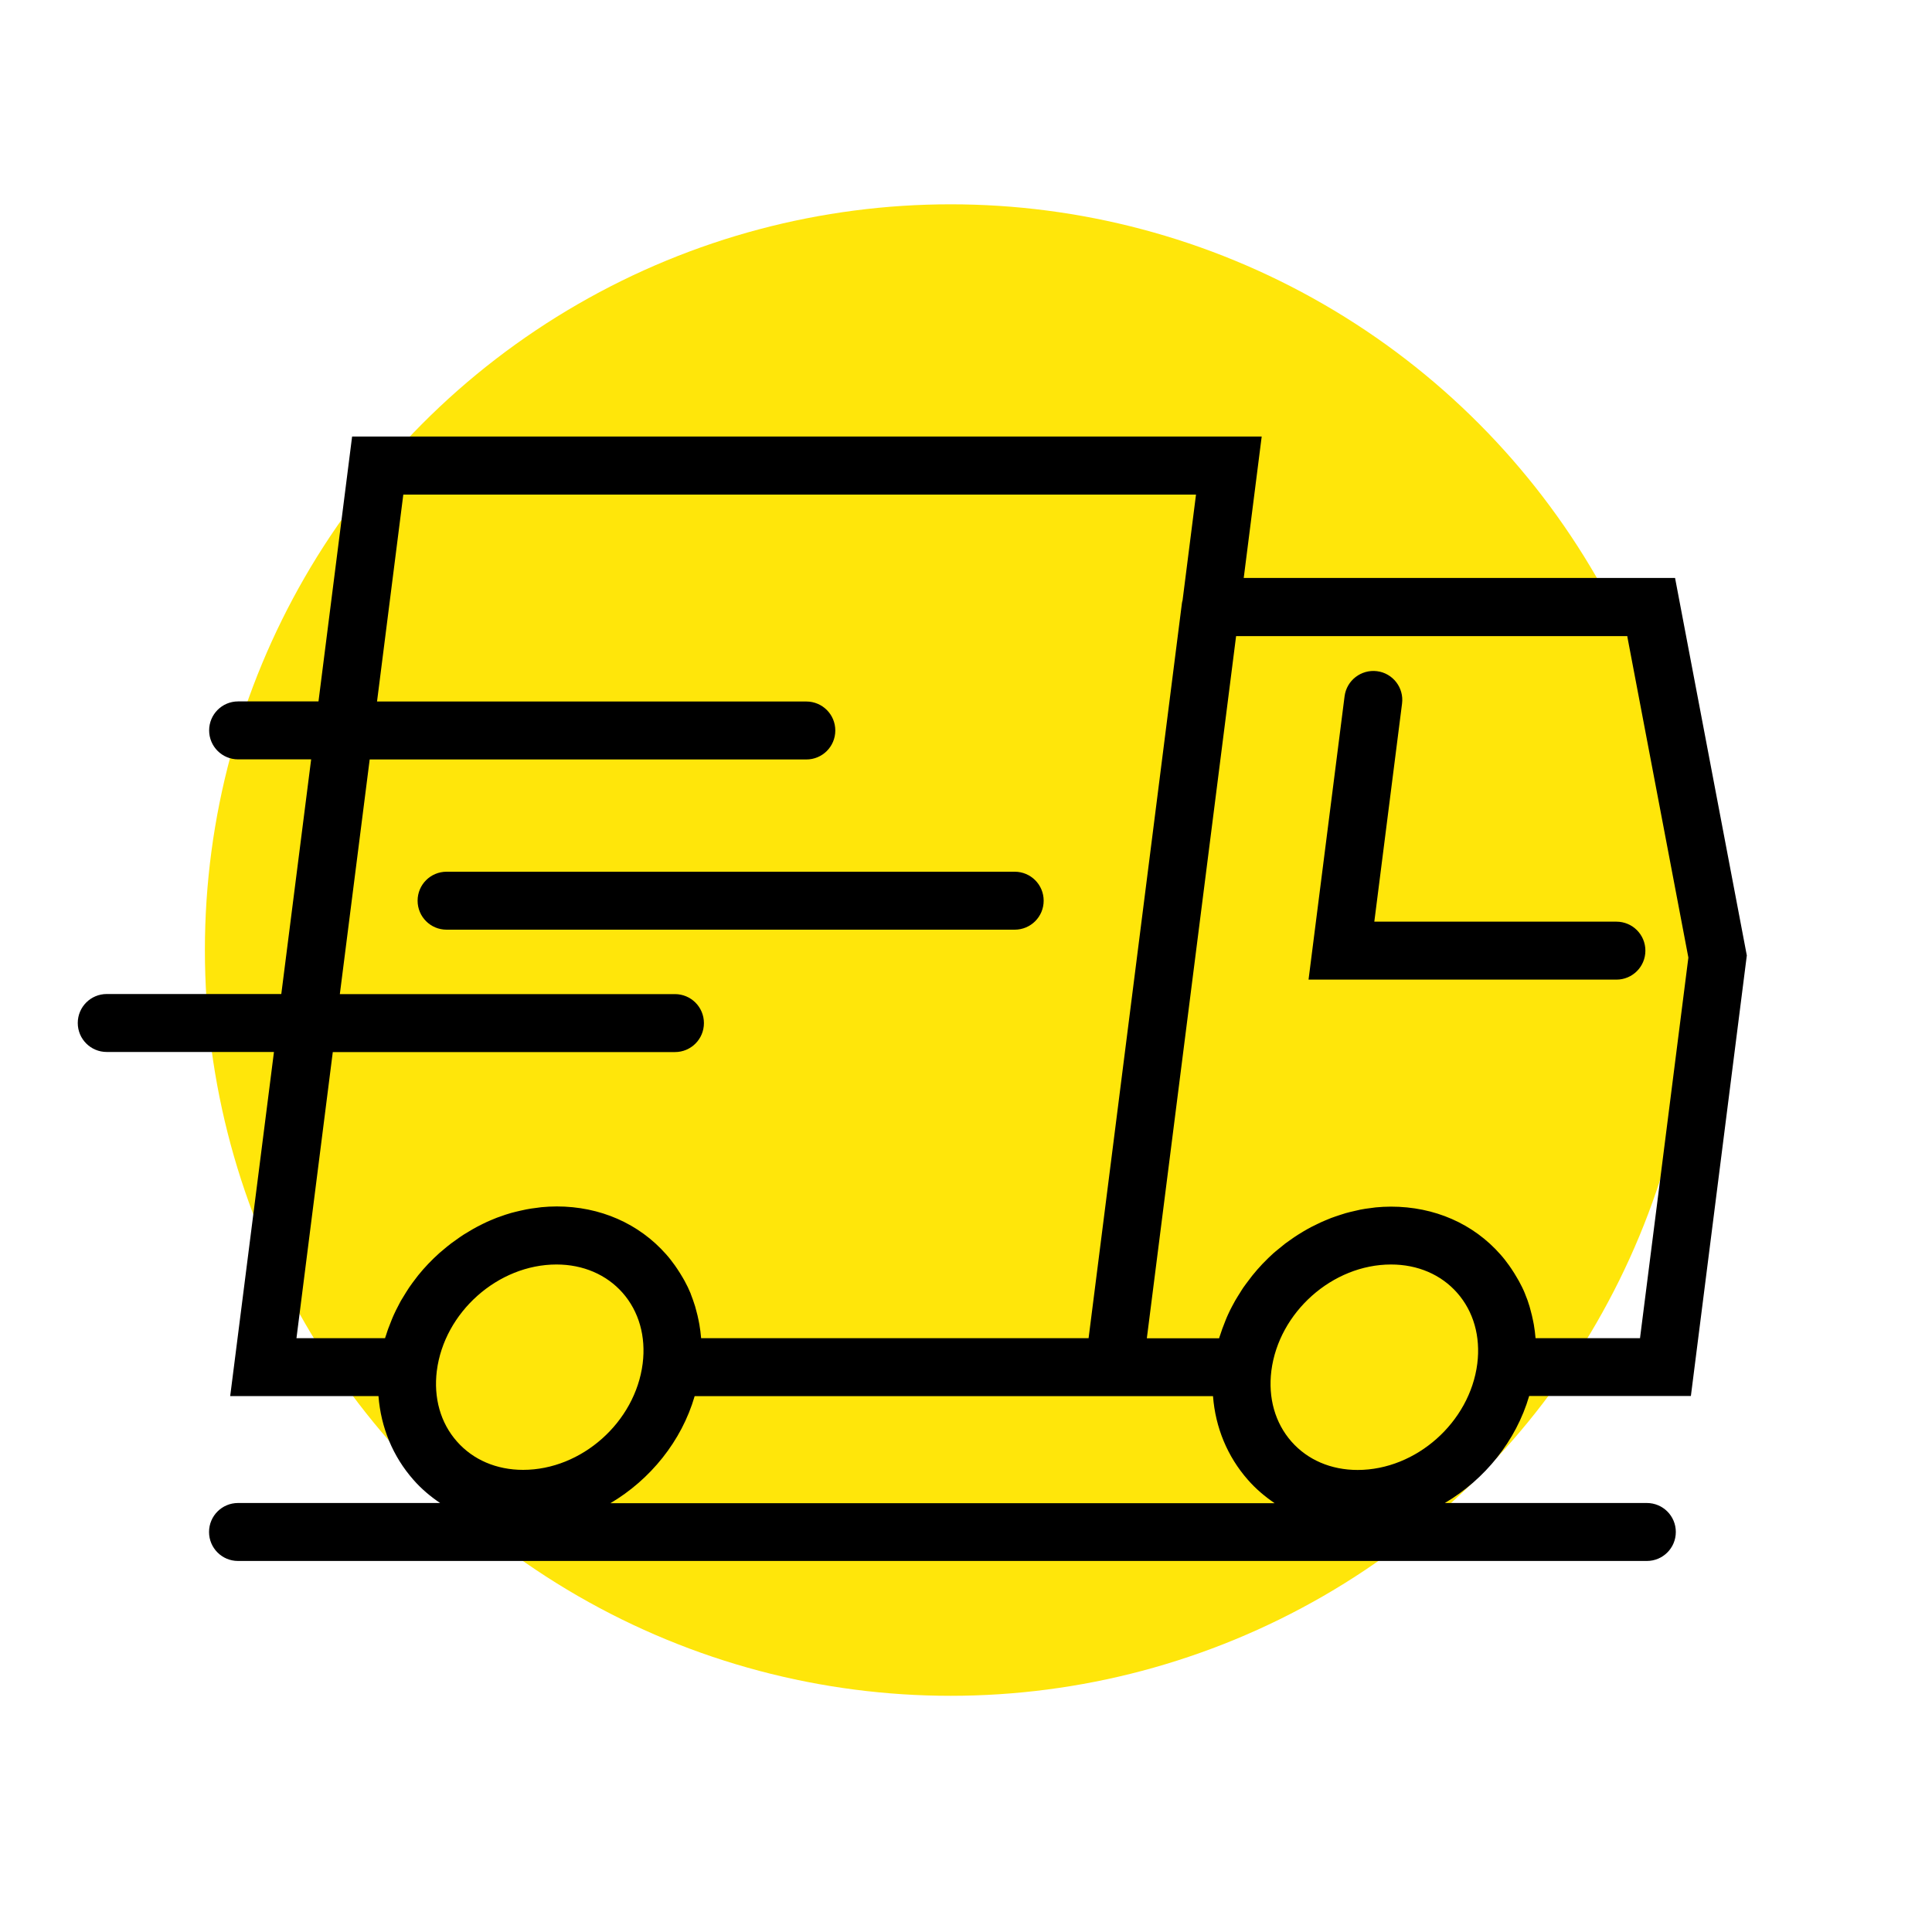
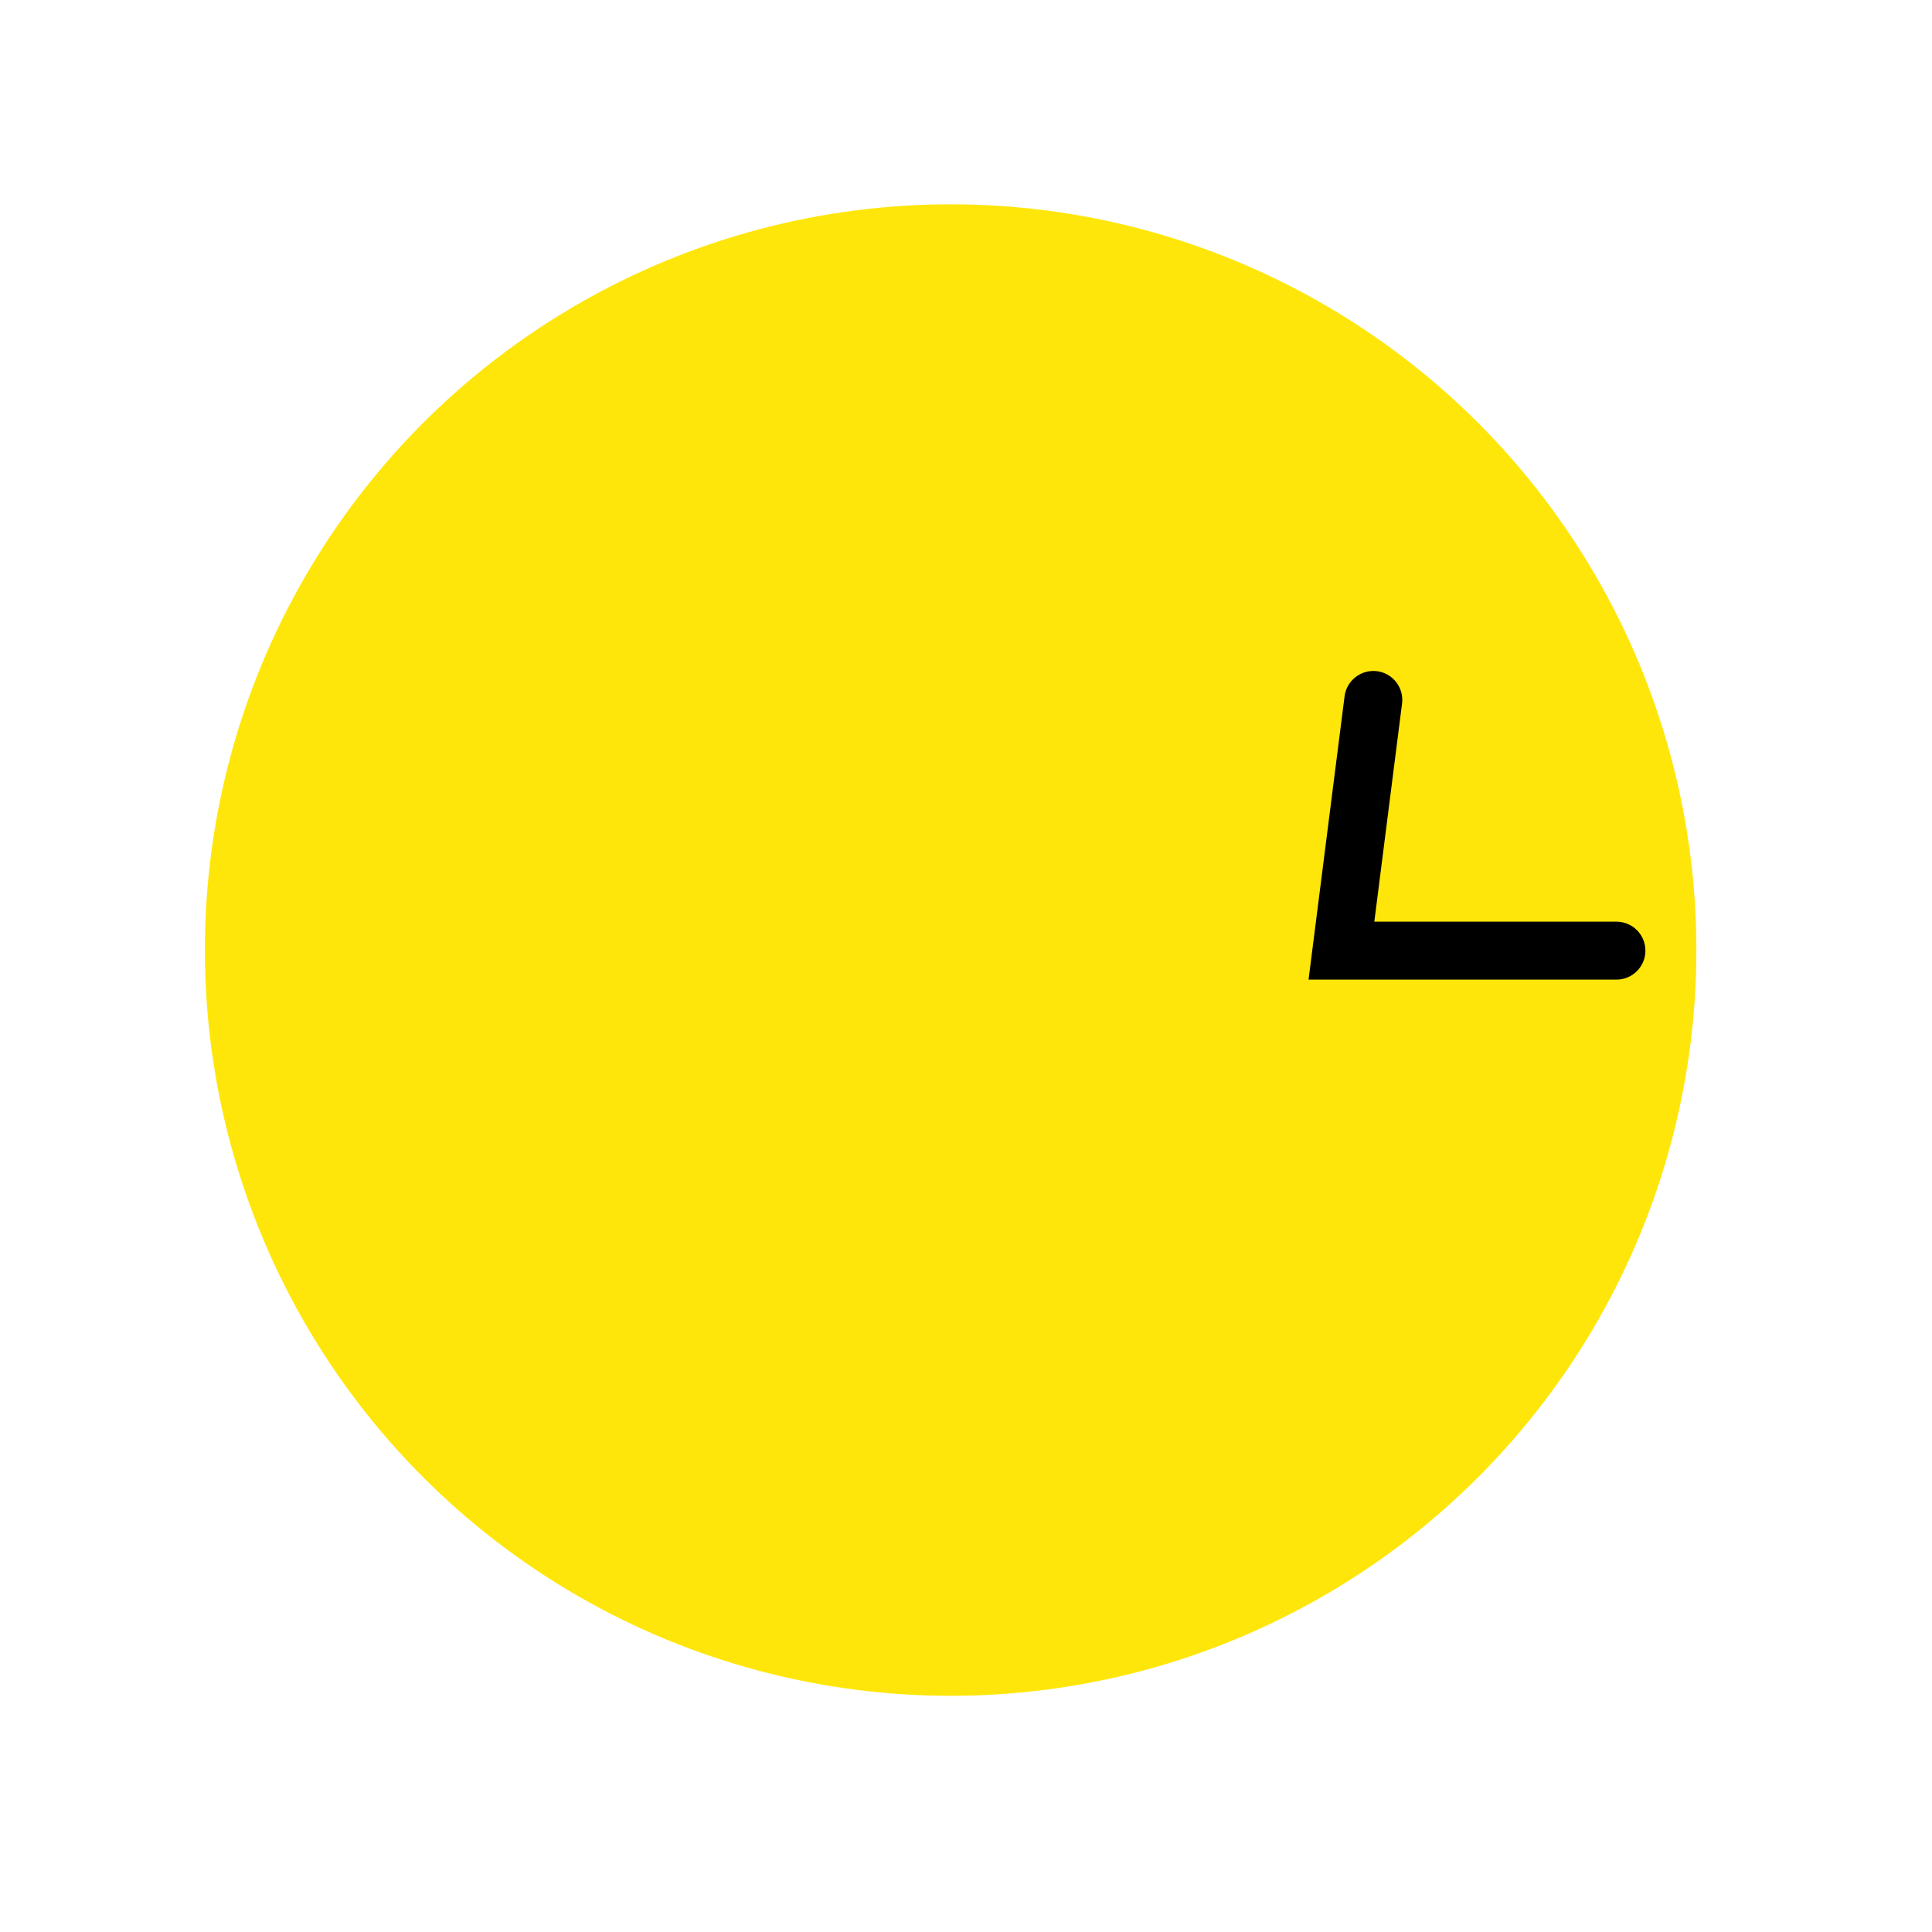
<svg xmlns="http://www.w3.org/2000/svg" id="Layer_1" viewBox="0 0 200 200">
  <defs>
    <style>.cls-1,.cls-2{stroke-width:0px;}.cls-2{fill:#ffe60a;}</style>
  </defs>
  <circle class="cls-2" cx="98.41" cy="98.35" r="77.2" />
-   <path class="cls-1" d="m173.41,59.83h-44.66l1.86-14.64H36.45l-3.48,27.42h-8.32c-1.66,0-3,1.34-3,3s1.34,3,3,3h7.56l-3.09,24.29H11.05c-1.66,0-3,1.34-3,3s1.34,3,3,3h17.31l-4.53,35.62h15.35c.25,3.25,1.49,6.25,3.61,8.66.82.94,1.76,1.73,2.77,2.41h-20.92c-1.66,0-3,1.34-3,3s1.34,3,3,3h145.84c1.66,0,3-1.34,3-3s-1.34-3-3-3h-20.91c4.14-2.44,7.37-6.43,8.73-11.08h16.74l5.73-45.13.06-.47-7.43-39.09ZM34.41,108.91h35.46c1.66,0,3-1.34,3-3s-1.34-3-3-3h-34.69l3.09-24.29h45.2c1.66,0,3-1.34,3-3s-1.34-3-3-3h-44.44l2.72-21.42h82.06l-1.39,10.94c-.03.11-.06.21-.07.32l-9.66,76.07h-40.11c-.04-.48-.1-.95-.18-1.42-.02-.14-.05-.27-.08-.41-.07-.35-.15-.7-.25-1.05-.04-.14-.07-.27-.11-.41-.14-.44-.29-.88-.46-1.31,0-.01,0-.03-.01-.04-.18-.44-.39-.87-.62-1.29-.06-.12-.13-.24-.2-.35-.18-.31-.37-.61-.57-.91-.08-.12-.15-.23-.24-.35-.28-.39-.57-.77-.89-1.13-2.82-3.2-6.85-4.97-11.34-4.97-.53,0-1.07.03-1.59.08-.17.02-.35.05-.52.07-.35.04-.7.09-1.05.16-.2.04-.4.09-.6.13-.32.07-.63.15-.94.23-.21.06-.41.13-.62.19-.3.1-.59.2-.88.31-.21.08-.41.16-.61.25-.29.12-.57.25-.85.39-.2.1-.39.19-.59.3-.28.15-.55.3-.82.47-.18.11-.37.22-.55.33-.28.18-.55.37-.81.56-.16.12-.33.23-.49.35-.29.22-.57.45-.85.69-.13.11-.26.21-.38.32-.79.71-1.53,1.48-2.19,2.3-.1.12-.19.26-.29.38-.22.29-.45.59-.65.89-.11.16-.21.34-.32.5-.18.28-.35.56-.52.85-.11.19-.2.38-.3.57-.15.28-.29.56-.42.85-.09.2-.18.4-.26.61-.12.29-.23.58-.34.87-.07.21-.15.42-.21.63-.04.12-.09.24-.12.36h-9.17l3.76-29.62Zm10.81,33c.77-6.07,6.33-11.01,12.39-11.01,2.74,0,5.17,1.04,6.84,2.93,1.69,1.92,2.43,4.52,2.08,7.32h0c-.77,6.07-6.32,11.01-12.38,11.01-2.75,0-5.18-1.04-6.85-2.94-1.7-1.92-2.43-4.52-2.08-7.32Zm17.97,13.7c4.13-2.44,7.37-6.43,8.72-11.08h53.66c.25,3.25,1.49,6.25,3.61,8.66.82.94,1.76,1.73,2.77,2.42H63.19Zm68.42-13.7c.77-6.07,6.33-11.01,12.39-11.01,2.75,0,5.18,1.04,6.85,2.94,1.69,1.92,2.43,4.52,2.08,7.32-.77,6.07-6.33,11.01-12.39,11.01-2.75,0-5.18-1.04-6.85-2.94-1.69-1.92-2.43-4.52-2.08-7.32Zm38.15-3.38h-10.8c-.04-.48-.1-.95-.18-1.42-.02-.14-.05-.27-.08-.4-.07-.35-.15-.7-.25-1.05-.04-.14-.07-.27-.11-.41-.13-.44-.28-.87-.46-1.29,0-.02-.01-.04-.02-.06-.18-.44-.39-.86-.62-1.28-.07-.12-.14-.24-.21-.36-.18-.31-.36-.61-.56-.9-.08-.12-.16-.23-.24-.35-.28-.39-.57-.77-.89-1.13-2.82-3.21-6.85-4.97-11.35-4.97-.53,0-1.07.03-1.59.08-.18.02-.35.05-.52.07-.35.04-.7.09-1.05.16-.2.04-.41.09-.61.14-.31.07-.62.14-.93.23-.21.06-.42.13-.63.2-.29.1-.58.19-.87.3-.21.08-.42.17-.63.26-.28.12-.56.24-.83.38-.2.1-.41.2-.61.3-.27.14-.54.3-.8.45-.19.11-.38.23-.57.35-.27.17-.53.35-.78.53-.17.12-.35.24-.52.37-.27.21-.54.43-.8.65-.14.12-.29.23-.42.35-.36.33-.71.66-1.05,1.02-.03.03-.06.06-.09.09-.36.38-.71.78-1.04,1.19-.11.14-.21.28-.32.42-.21.28-.43.56-.63.85-.12.17-.22.35-.33.52-.17.27-.35.55-.51.83-.11.19-.21.38-.31.57-.15.28-.29.56-.42.85-.09.2-.18.4-.26.61-.12.29-.23.58-.34.88-.07.21-.14.41-.21.62-.04.12-.09.24-.12.36h-7.48l9.24-72.69h40.49l6.33,33.28-5.01,39.42Z" />
  <path class="cls-1" d="m142.27,95.4l2.87-22.57c.21-1.64-.96-3.15-2.6-3.35-1.63-.2-3.14.95-3.35,2.6l-3.73,29.33h31.87c1.66,0,3-1.34,3-3s-1.34-3-3-3h-25.06Z" />
-   <path class="cls-1" d="m108.04,93.24c0-1.66-1.34-3-3-3h-58.81c-1.66,0-3,1.34-3,3s1.34,3,3,3h58.81c1.66,0,3-1.34,3-3Z" />
</svg>